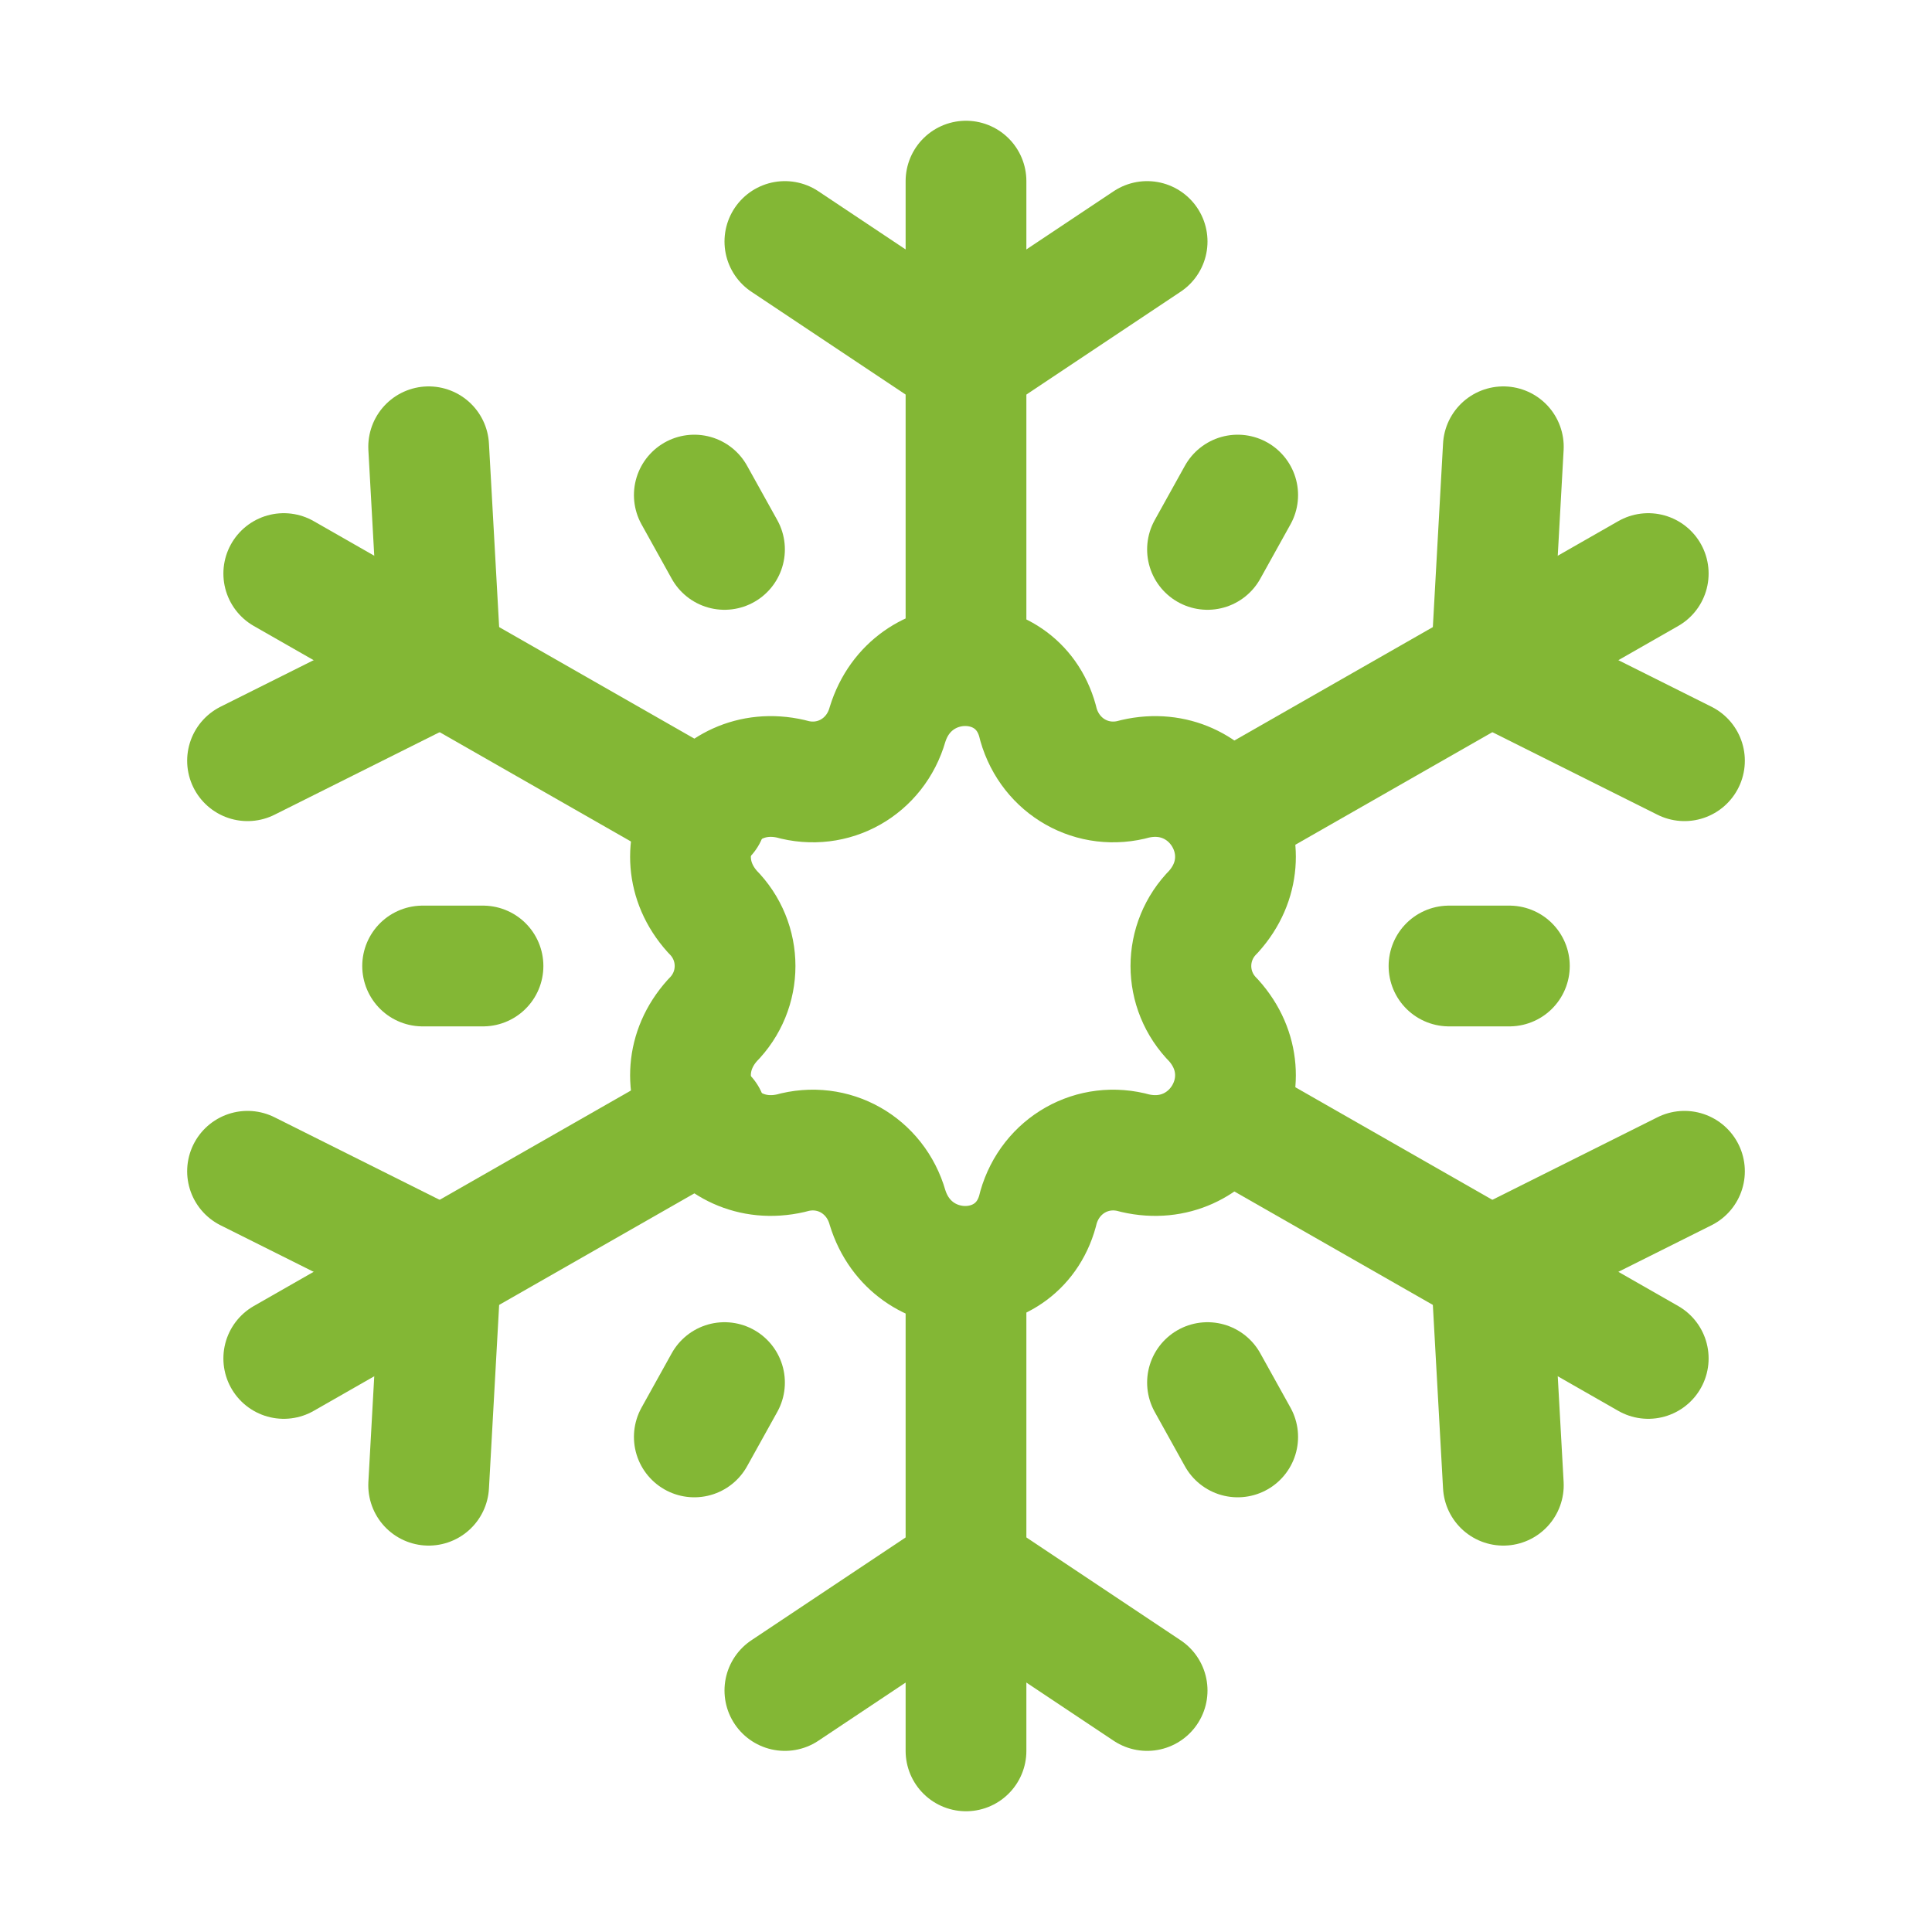
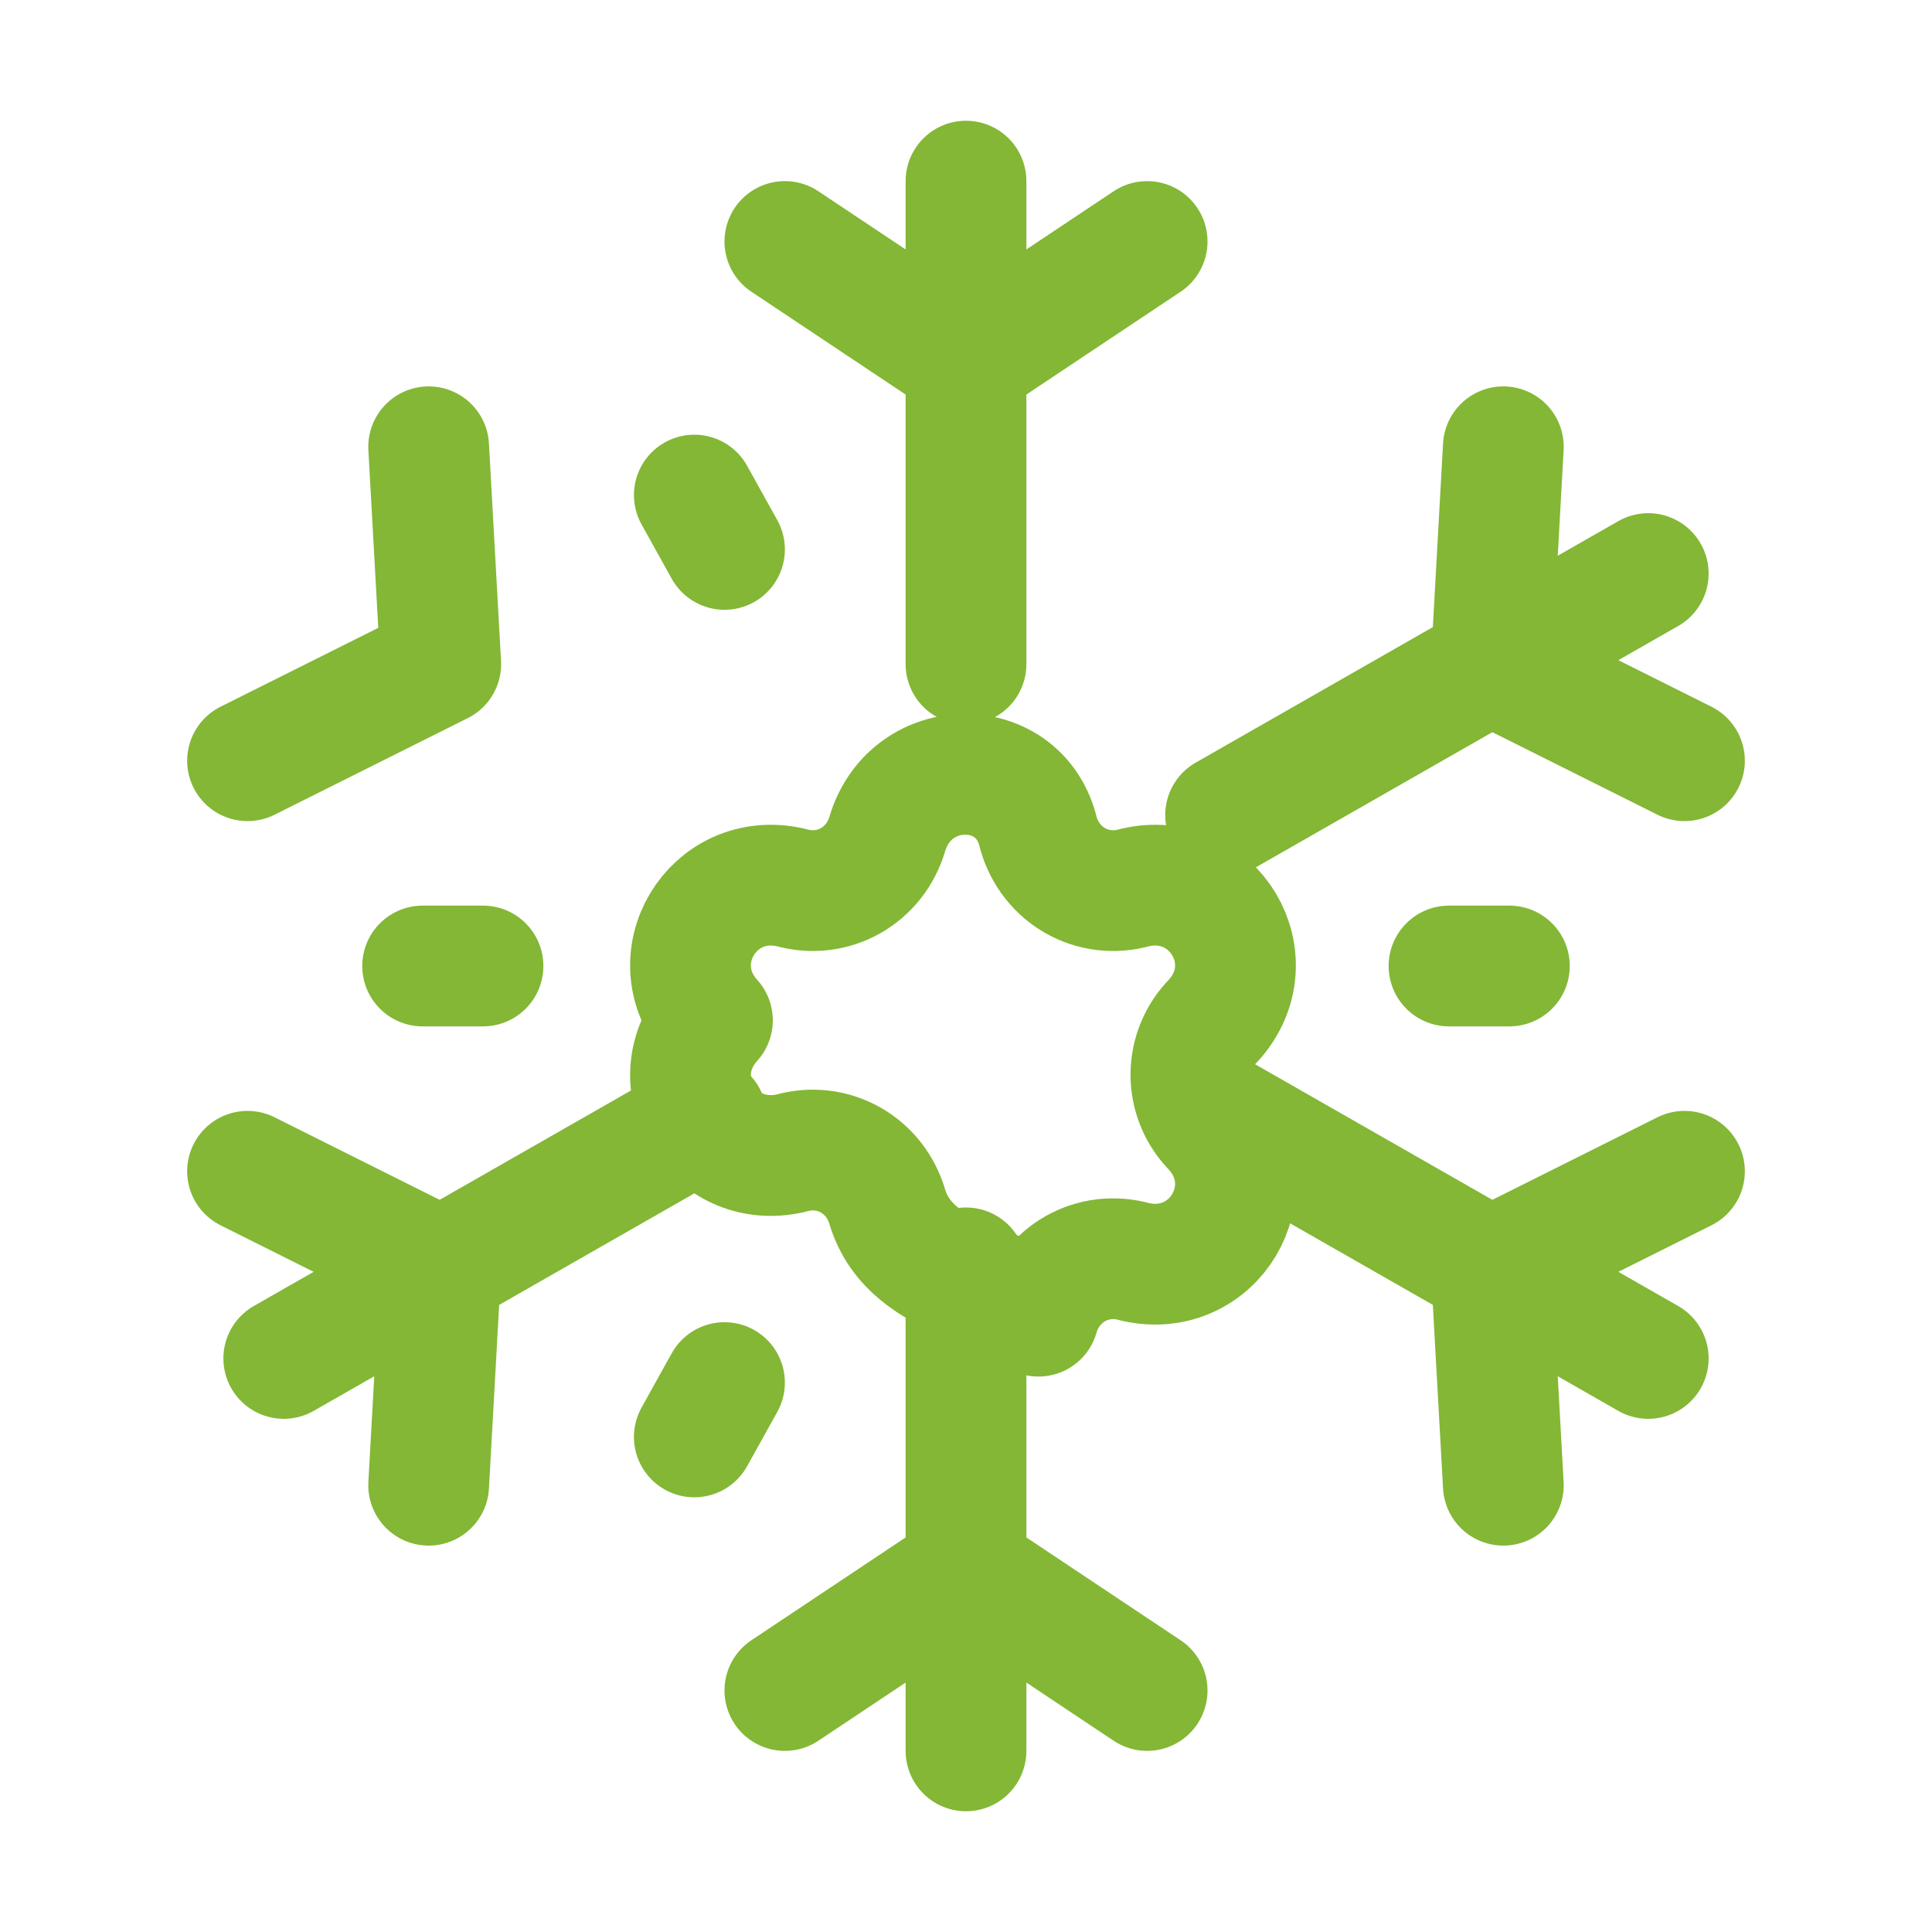
<svg xmlns="http://www.w3.org/2000/svg" version="1.1" id="svg-2104" x="0px" y="0px" viewBox="0 0 32 32" style="enable-background:new 0 0 32 32;" xml:space="preserve">
  <style type="text/css">.st0{fill:none;stroke:#83B735;stroke-width:2;stroke-linecap:round;stroke-linejoin:round;stroke-miterlimit:10;}</style>
-   <path class="st0" d="M14.7,20L14.7,20c-0.2-0.7-0.9-1.1-1.6-0.9l0,0c-1.3,0.3-2.2-1.2-1.3-2.2l0,0c0.5-0.5,0.5-1.3,0-1.8l0,0 c-0.9-1,0-2.5,1.3-2.2l0,0c0.7,0.2,1.4-0.2,1.6-0.9l0,0c0.4-1.3,2.2-1.3,2.5,0l0,0c0.2,0.7,0.9,1.1,1.6,0.9l0,0 c1.3-0.3,2.2,1.2,1.3,2.2l0,0c-0.5,0.5-0.5,1.3,0,1.8l0,0c0.9,1,0,2.5-1.3,2.2l0,0c-0.7-0.2-1.4,0.2-1.6,0.9l0,0 C16.9,21.3,15.1,21.3,14.7,20z" />
+   <path class="st0" d="M14.7,20L14.7,20c-0.2-0.7-0.9-1.1-1.6-0.9l0,0c-1.3,0.3-2.2-1.2-1.3-2.2l0,0l0,0 c-0.9-1,0-2.5,1.3-2.2l0,0c0.7,0.2,1.4-0.2,1.6-0.9l0,0c0.4-1.3,2.2-1.3,2.5,0l0,0c0.2,0.7,0.9,1.1,1.6,0.9l0,0 c1.3-0.3,2.2,1.2,1.3,2.2l0,0c-0.5,0.5-0.5,1.3,0,1.8l0,0c0.9,1,0,2.5-1.3,2.2l0,0c-0.7-0.2-1.4,0.2-1.6,0.9l0,0 C16.9,21.3,15.1,21.3,14.7,20z" />
  <line class="st0" x1="16" y1="29" x2="16" y2="21" />
  <polyline class="st0" points="19,28 16,26 13,28 " />
  <line class="st0" x1="27.3" y1="22.5" x2="20.3" y2="18.5" />
  <polyline class="st0" points="27.9,19.4 24.7,21 24.9,24.6 " />
  <line class="st0" x1="27.3" y1="9.5" x2="20.3" y2="13.5" />
  <polyline class="st0" points="24.9,7.4 24.7,11 27.9,12.6 " />
  <line class="st0" x1="16" y1="3" x2="16" y2="11" />
  <polyline class="st0" points="13,4 16,6 19,4 " />
-   <line class="st0" x1="4.7" y1="9.5" x2="11.7" y2="13.5" />
  <polyline class="st0" points="4.1,12.6 7.3,11 7.1,7.4 " />
  <line class="st0" x1="4.7" y1="22.5" x2="11.7" y2="18.5" />
  <polyline class="st0" points="7.1,24.6 7.3,21 4.1,19.4 " />
  <line class="st0" x1="7" y1="16" x2="8" y2="16" />
  <line class="st0" x1="11.5" y1="23.8" x2="12" y2="22.9" />
-   <line class="st0" x1="20.5" y1="23.8" x2="20" y2="22.9" />
  <line class="st0" x1="25" y1="16" x2="24" y2="16" />
-   <line class="st0" x1="20.5" y1="8.2" x2="20" y2="9.1" />
  <line class="st0" x1="11.5" y1="8.2" x2="12" y2="9.1" />
</svg>